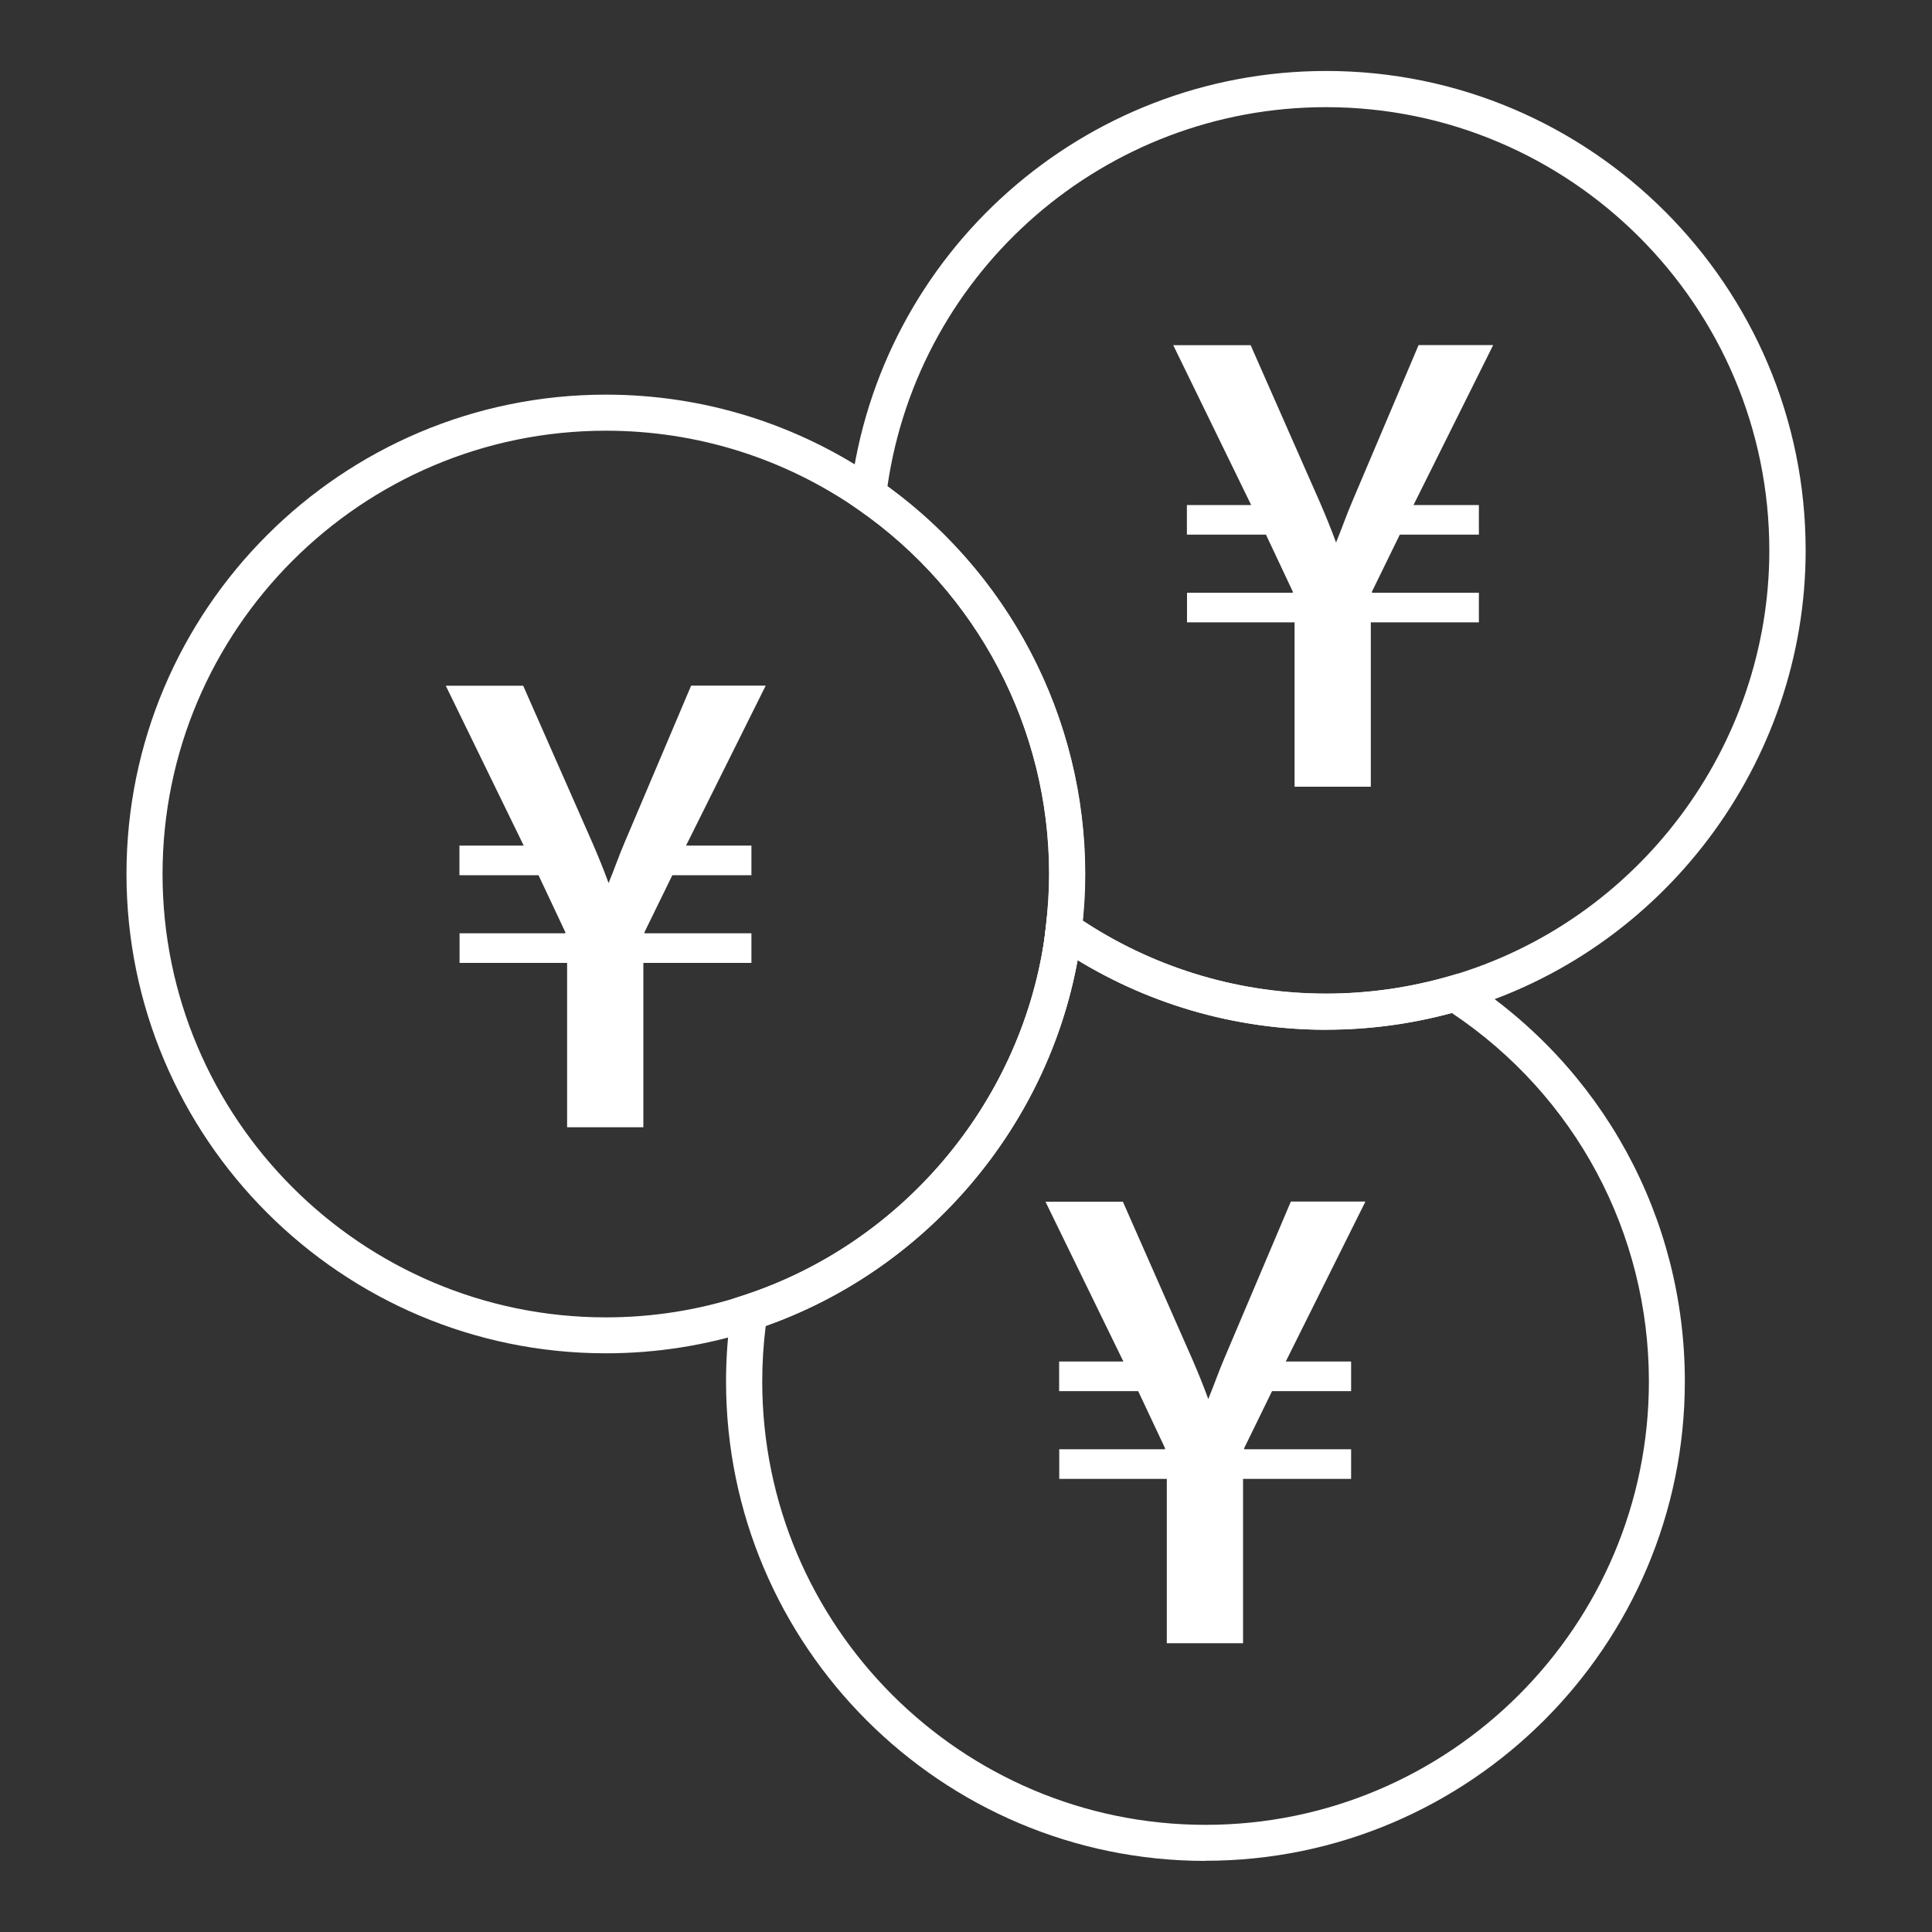
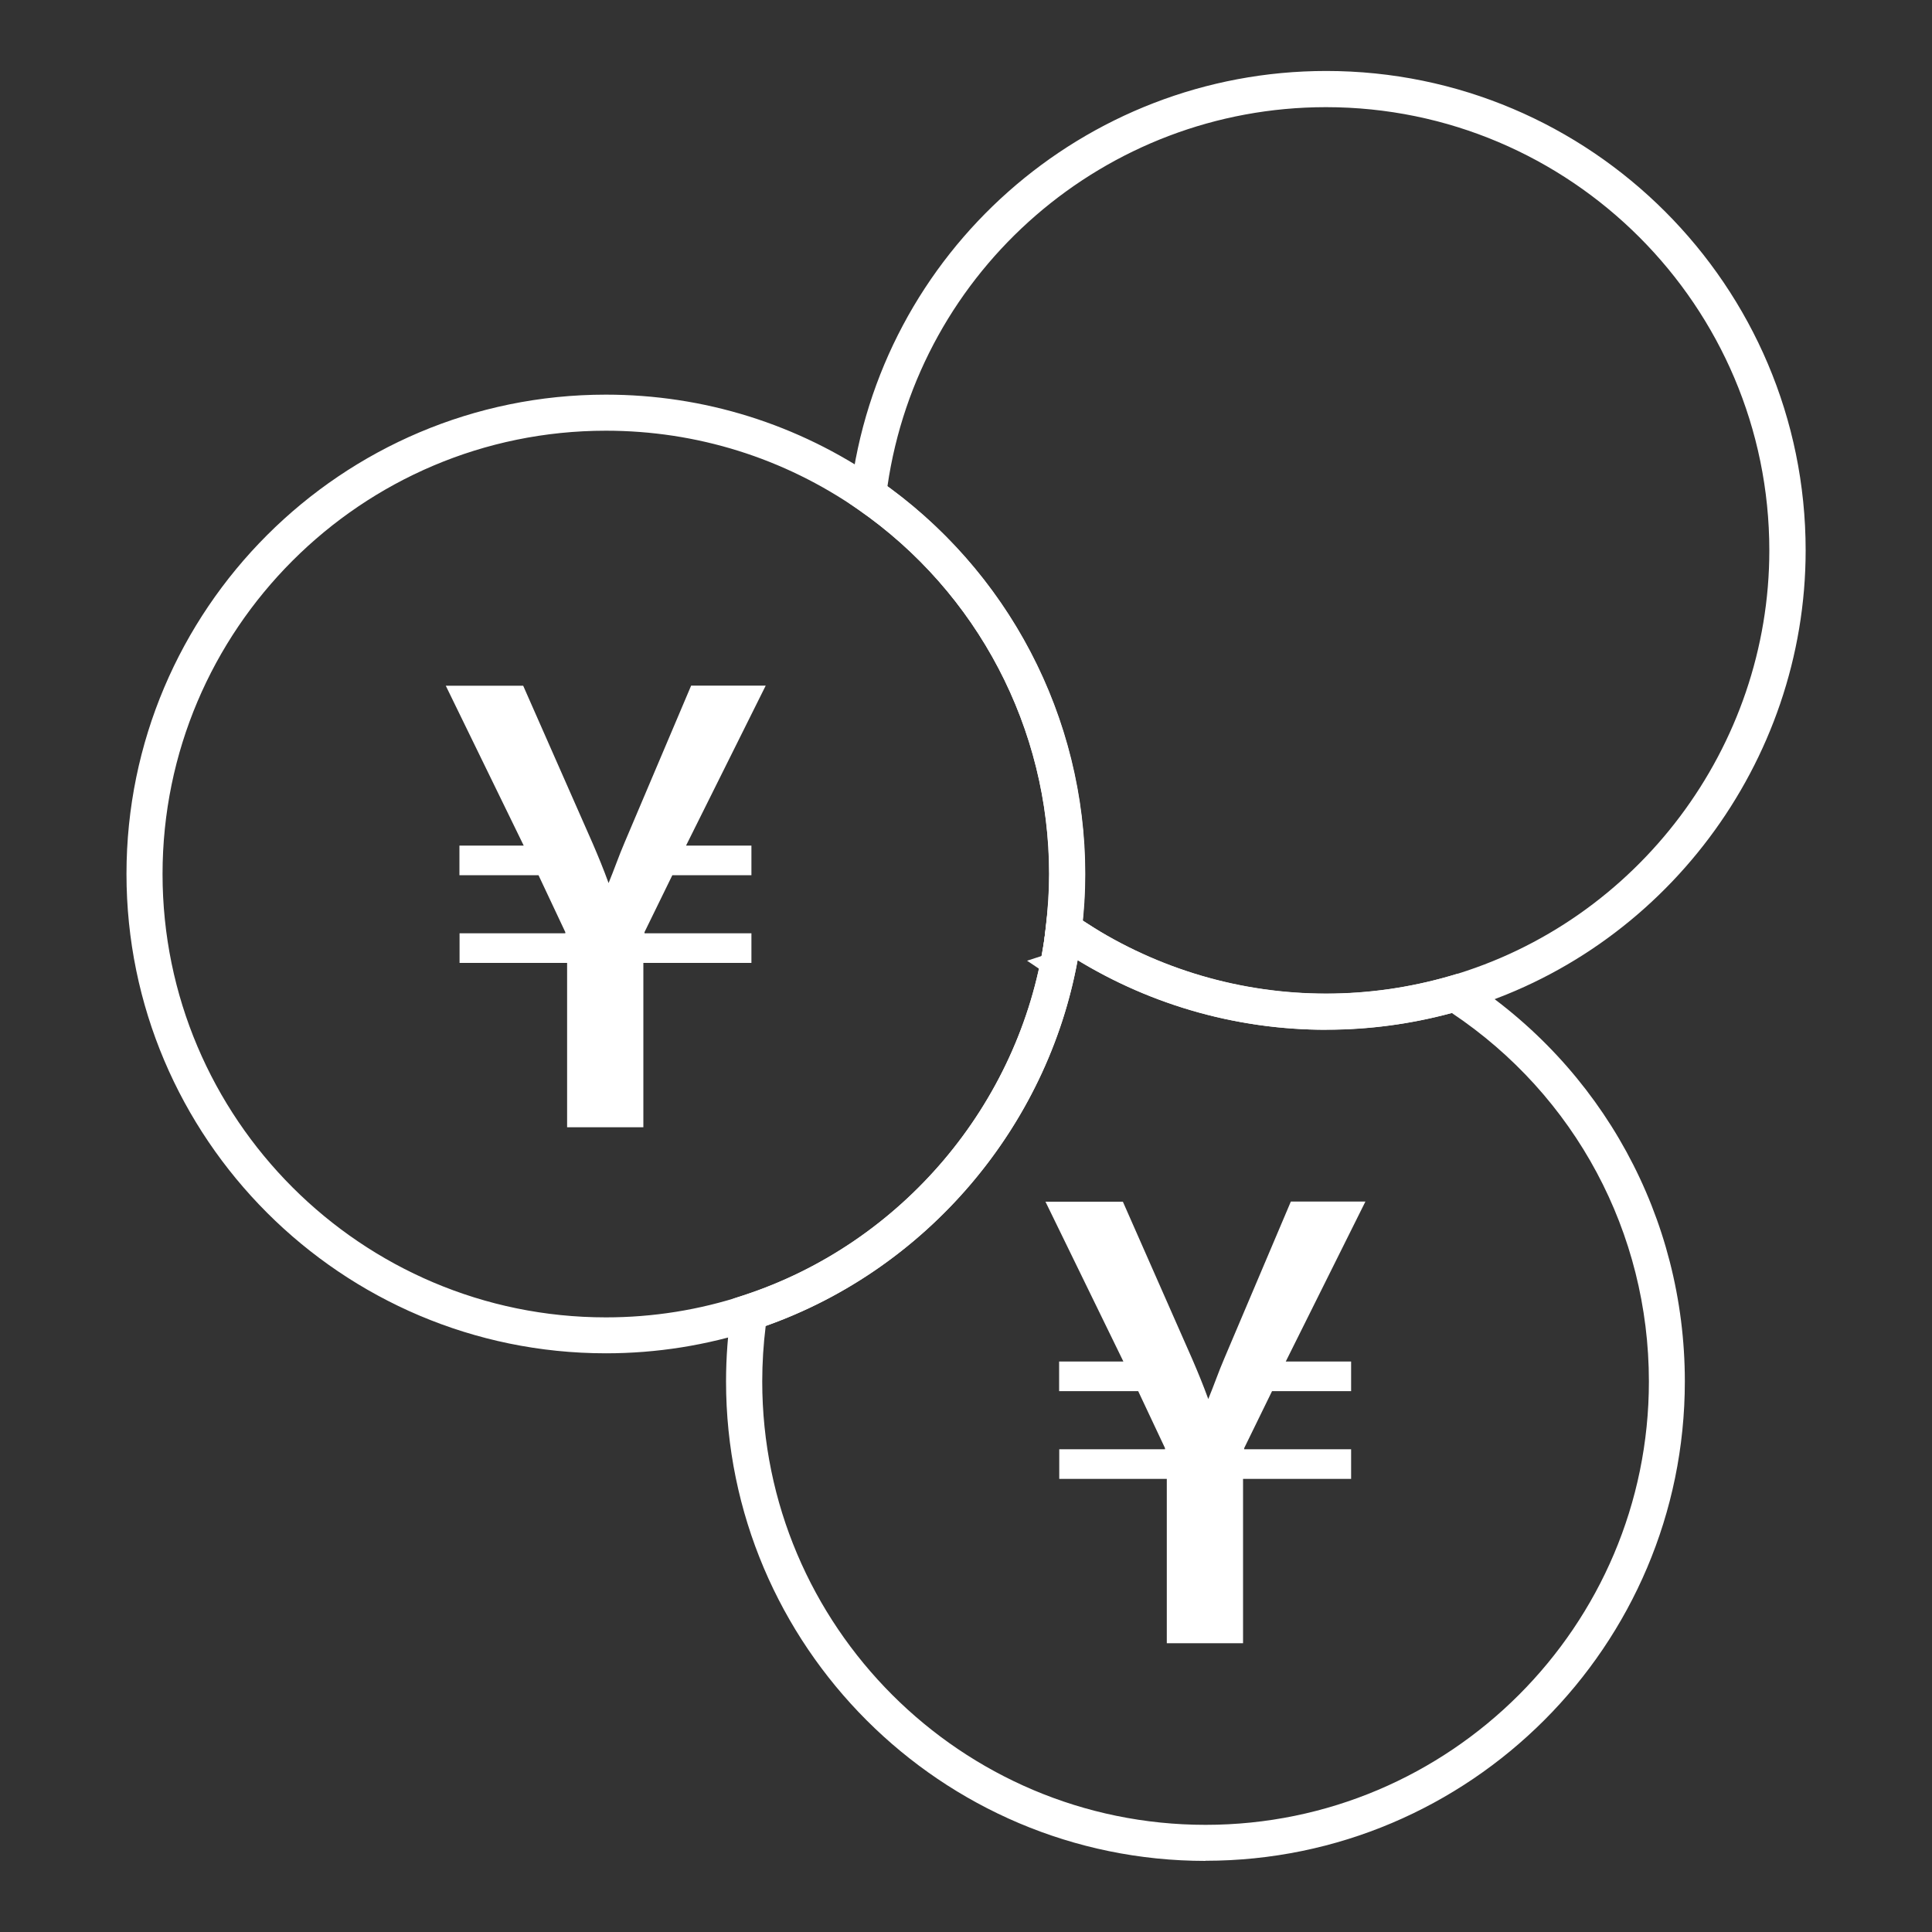
<svg xmlns="http://www.w3.org/2000/svg" id="_レイヤー_2" data-name="レイヤー 2" viewBox="0 0 150 150">
  <rect x="0" y="0" width="150" height="150" fill="#333333" stroke="none" />
  <defs>
    <style>
      .cls-1 {
        fill: none;
      }

      .cls-1, .cls-2 {
        stroke-width: 0px;
      }

      .cls-2 {
        fill: #fff;
      }
    </style>
  </defs>
  <g id="_レイヤー_8" data-name="レイヤー 8">
    <g>
      <g>
        <path class="cls-2" d="m99.82,105.71h5.08v2.3h-6.14l-2.16,4.42v.09h8.3v2.3h-8.39v12.76h-5.92v-12.76h-8.35v-2.3h8.21v-.09l-2.08-4.42h-6.14v-2.3h4.99l-6.05-12.41h6.01l5.39,12.23c.44,1.02.84,1.99,1.24,3.09.44-1.06.8-2.12,1.24-3.14l5.17-12.19h5.79l-6.18,12.41Z" />
        <g>
-           <path class="cls-2" d="m80.74,75.26l.33-2.24c.04-.26.07-.53.1-.8l.3-2.52,1.91,1.33c.33.23.66.44.99.66l2.59,1.67-2.96.85c-.38.11-.75.22-1.12.34l-2.15.7Z" />
+           <path class="cls-2" d="m80.74,75.26l.33-2.24c.04-.26.07-.53.1-.8l.3-2.52,1.91,1.33l2.59,1.67-2.96.85c-.38.11-.75.22-1.12.34l-2.15.7Z" />
          <path class="cls-2" d="m93.59,144.48c-20.52,0-37.22-16.7-37.22-37.22,0-1.86.14-3.73.42-5.58l.13-.85.82-.27c12.26-4.01,21.41-14.82,23.33-27.55l.13-.85.82-.27c.4-.13.8-.25,1.21-.37l.61-.18.54.34c5.55,3.57,11.98,5.46,18.59,5.46,3.24,0,6.46-.46,9.58-1.36l.61-.18.54.34c10.71,6.89,17.11,18.6,17.11,31.31,0,20.52-16.7,37.22-37.22,37.22Zm-34.14-41.54c-.18,1.44-.27,2.89-.27,4.32,0,18.98,15.44,34.42,34.42,34.42s34.42-15.44,34.42-34.42c0-11.55-5.71-22.2-15.3-28.61-3.18.86-6.46,1.3-9.74,1.3-6.84,0-13.49-1.87-19.31-5.41-2.37,12.99-11.73,23.98-24.21,28.4Z" />
          <path class="cls-2" d="m102.96,79.95c-7.15,0-14.1-2.04-20.11-5.91-.36-.23-.72-.47-1.07-.71l-.69-.48.1-.84c.17-1.45.26-2.81.26-4.16,0-11.28-5.54-21.86-14.83-28.3l-.69-.48.1-.84c2.25-18.65,18.13-32.72,36.94-32.72,20.52,0,37.22,16.69,37.22,37.22,0,16.47-11.04,31.17-26.85,35.74-3.38.98-6.86,1.47-10.36,1.47Zm-18.9-8.46c.1.07.2.13.31.2,5.55,3.57,11.98,5.46,18.59,5.46,3.24,0,6.46-.46,9.58-1.36,14.62-4.23,24.83-17.82,24.83-33.05,0-18.98-15.44-34.42-34.42-34.42-17.12,0-31.61,12.6-34.05,29.44,9.62,7,15.34,18.19,15.34,30.1,0,1.19-.06,2.39-.19,3.64Z" />
          <path class="cls-2" d="m47.04,105.07c-20.52,0-37.22-16.69-37.22-37.22S26.52,30.64,47.04,30.64c7.61,0,14.93,2.29,21.18,6.62,10.04,6.96,16.04,18.4,16.04,30.6,0,1.46-.09,2.93-.28,4.49l-.02.21c-.03.29-.07.58-.11.87h0c-2.07,13.77-11.97,25.46-25.23,29.8-3.74,1.22-7.63,1.84-11.57,1.84Zm0-71.63c-18.98,0-34.42,15.44-34.42,34.42s15.44,34.42,34.42,34.42c3.64,0,7.24-.57,10.7-1.71,12.26-4.01,21.41-14.82,23.33-27.55.04-.26.07-.53.1-.79l.03-.21c.17-1.45.26-2.81.26-4.16,0-11.28-5.54-21.86-14.83-28.3-5.77-4-12.54-6.12-19.58-6.12Z" />
        </g>
-         <path class="cls-2" d="m109.74,39.21h5.08v2.3h-6.14l-2.16,4.42v.09h8.3v2.3h-8.39v12.76h-5.92v-12.76h-8.35v-2.3h8.21v-.09l-2.08-4.42h-6.14v-2.3h4.99l-6.05-12.41h6.01l5.39,12.23c.44,1.02.84,1.99,1.24,3.09.44-1.06.8-2.12,1.24-3.14l5.17-12.19h5.79l-6.18,12.41Z" />
        <path class="cls-2" d="m53.26,65.65h5.08v2.3h-6.14l-2.16,4.42v.09h8.3v2.3h-8.39v12.76h-5.92v-12.76h-8.35v-2.3h8.21v-.09l-2.08-4.42h-6.14v-2.3h4.99l-6.05-12.41h6.01l5.39,12.23c.44,1.02.84,1.99,1.24,3.09.44-1.06.8-2.12,1.24-3.14l5.17-12.19h5.79l-6.18,12.41Z" />
      </g>
      <rect class="cls-1" width="150" height="150" />
    </g>
  </g>
</svg>